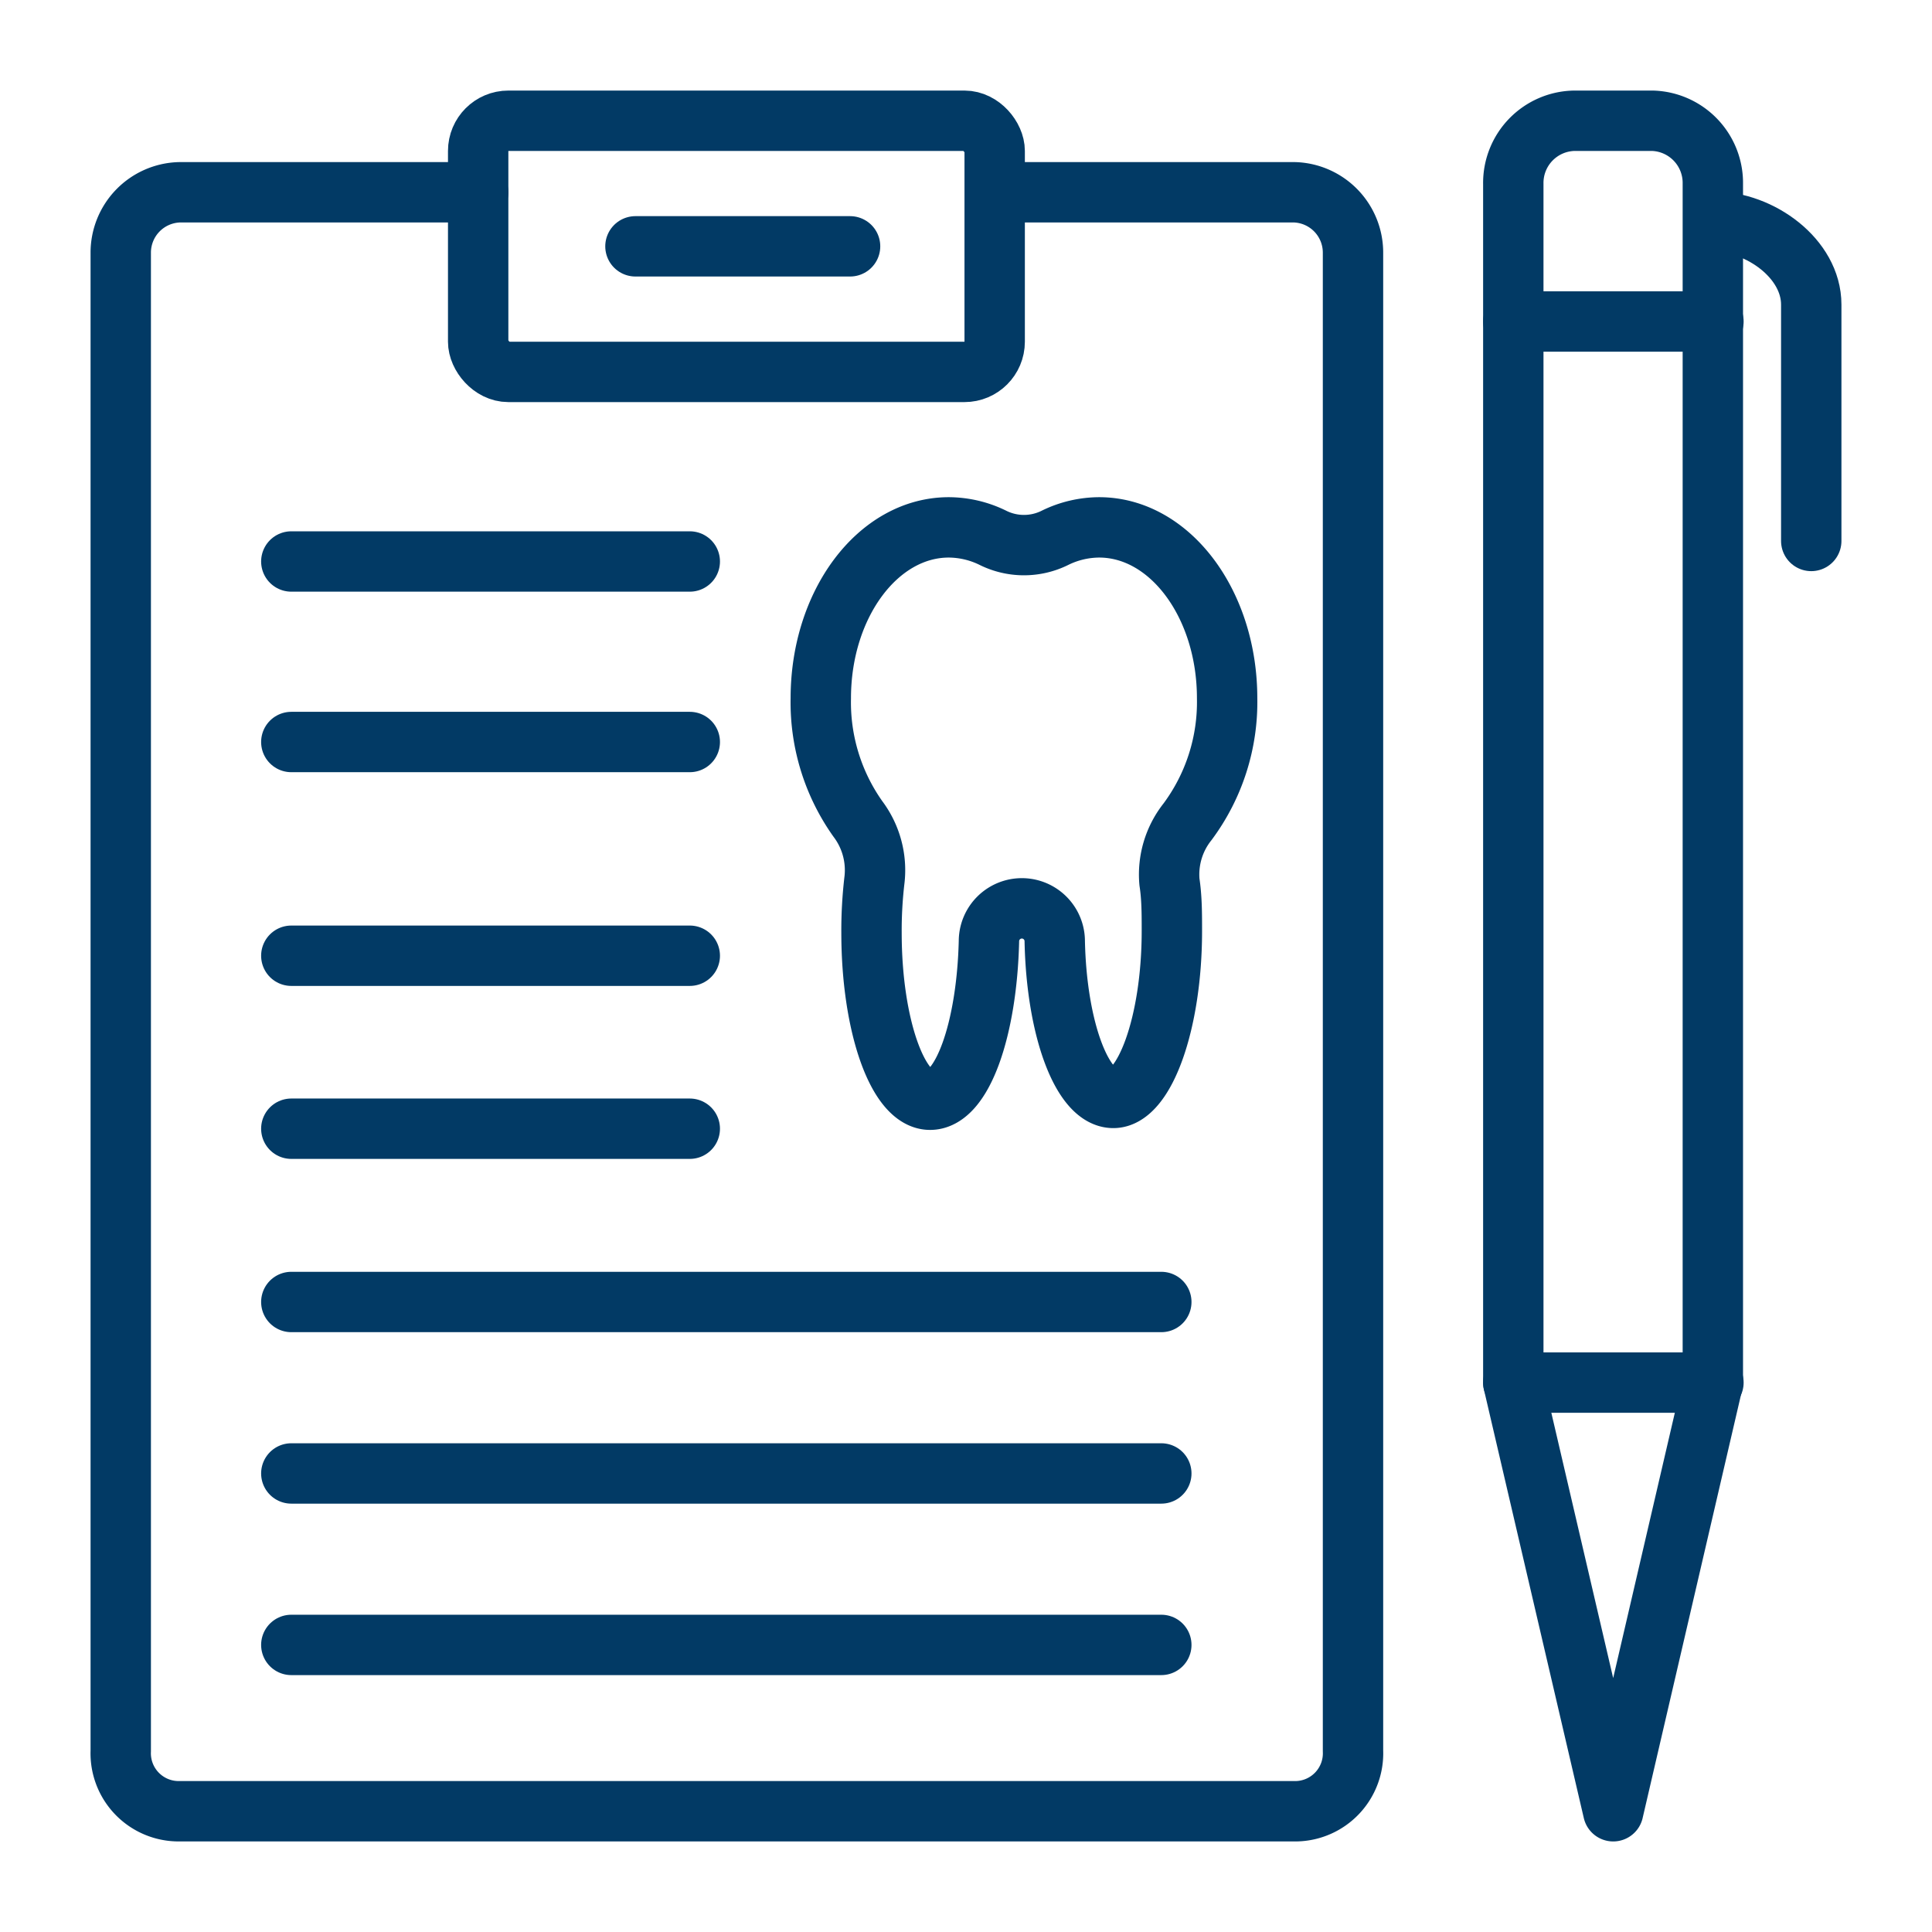
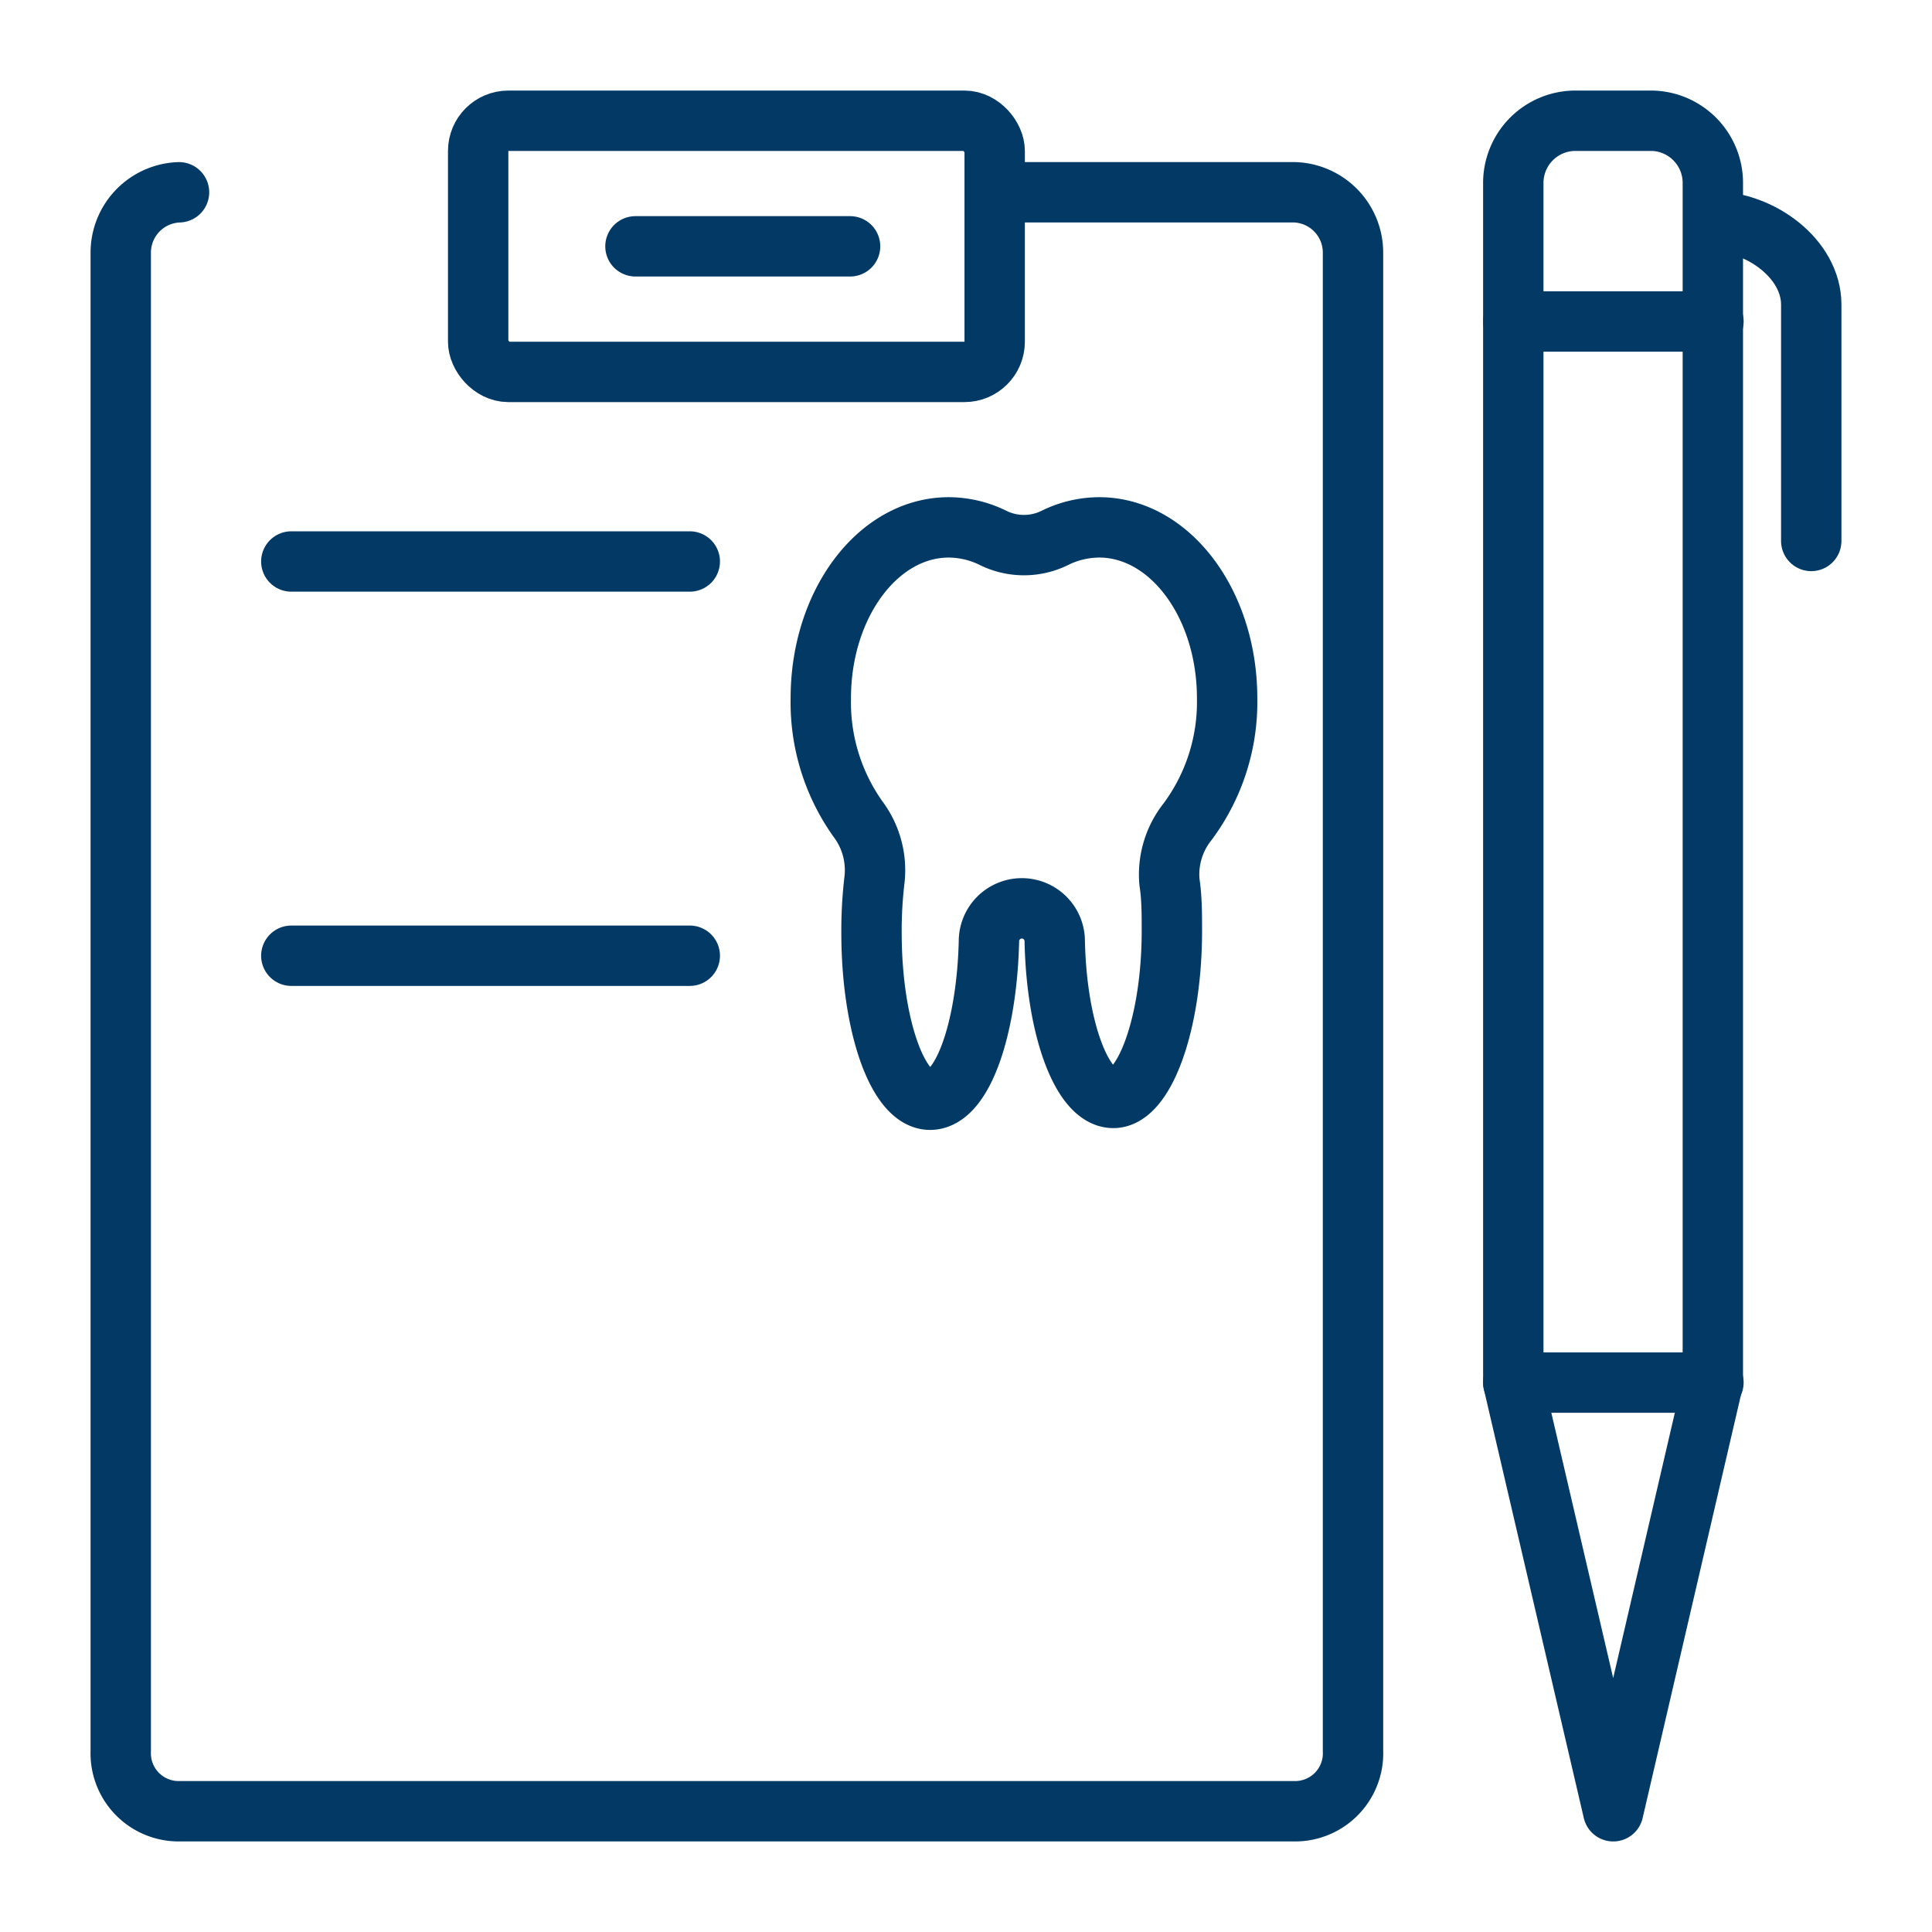
<svg xmlns="http://www.w3.org/2000/svg" id="Layer_1" data-name="Layer 1" viewBox="0 0 64 64">
  <defs>
    <style>.cls-1{fill:none;stroke:#023a65;stroke-linecap:round;stroke-linejoin:round;stroke-width:2px;}</style>
  </defs>
  <g id="bill">
    <path class="cls-1" d="M52.15,4h2.59a2.06,2.06,0,0,1,2,2.09V45.8L53.44,60,50.13,45.8V6.09A2.06,2.06,0,0,1,52.15,4Z" />
    <line class="cls-1" x1="56.76" y1="45.8" x2="50.13" y2="45.8" />
    <path class="cls-1" d="M56.76,7.34c1.55,0,3.24,1.23,3.24,2.75v7.83" />
    <line class="cls-1" x1="56.76" y1="10.65" x2="50.13" y2="10.65" />
-     <path class="cls-1" d="M33,6.37h9.9a2,2,0,0,1,1.92,2V58a1.92,1.92,0,0,1-1.88,2h-37A1.92,1.92,0,0,1,4,58V8.37a2,2,0,0,1,1.93-2h9.91" />
+     <path class="cls-1" d="M33,6.37h9.9a2,2,0,0,1,1.92,2V58a1.92,1.92,0,0,1-1.88,2h-37A1.92,1.92,0,0,1,4,58V8.37a2,2,0,0,1,1.93-2" />
    <rect class="cls-1" x="15.84" y="4" width="17.11" height="8.32" rx="1" />
-     <line class="cls-1" x1="9.65" y1="43.13" x2="38.47" y2="43.13" />
-     <line class="cls-1" x1="9.65" y1="48.81" x2="38.47" y2="48.81" />
-     <line class="cls-1" x1="9.65" y1="54.49" x2="38.47" y2="54.49" />
    <line class="cls-1" x1="9.65" y1="18.6" x2="22.85" y2="18.6" />
-     <line class="cls-1" x1="9.65" y1="24.58" x2="22.85" y2="24.58" />
    <line class="cls-1" x1="9.65" y1="31.66" x2="22.85" y2="31.66" />
-     <line class="cls-1" x1="9.65" y1="37.39" x2="22.85" y2="37.39" />
    <line class="cls-1" x1="21.05" y1="8.16" x2="28.16" y2="8.16" />
    <path class="cls-1" d="M32.76,31.18a1.09,1.09,0,1,1,2.18,0c.06,2.9.91,5.19,1.94,5.19s1.94-2.48,1.94-5.53c0-.56,0-1.1-.08-1.62a2.81,2.81,0,0,1,.6-2,6.64,6.64,0,0,0,1.31-4.09c0-3.13-1.9-5.66-4.24-5.66a3.35,3.35,0,0,0-1.45.34,2.31,2.31,0,0,1-2.08,0,3.35,3.35,0,0,0-1.45-.34c-2.34,0-4.24,2.53-4.24,5.66a6.67,6.67,0,0,0,1.23,4,2.82,2.82,0,0,1,.55,2,14.3,14.3,0,0,0-.1,1.77c0,3.05.87,5.53,1.94,5.53S32.69,34.08,32.76,31.18Z" />
  </g>
</svg>